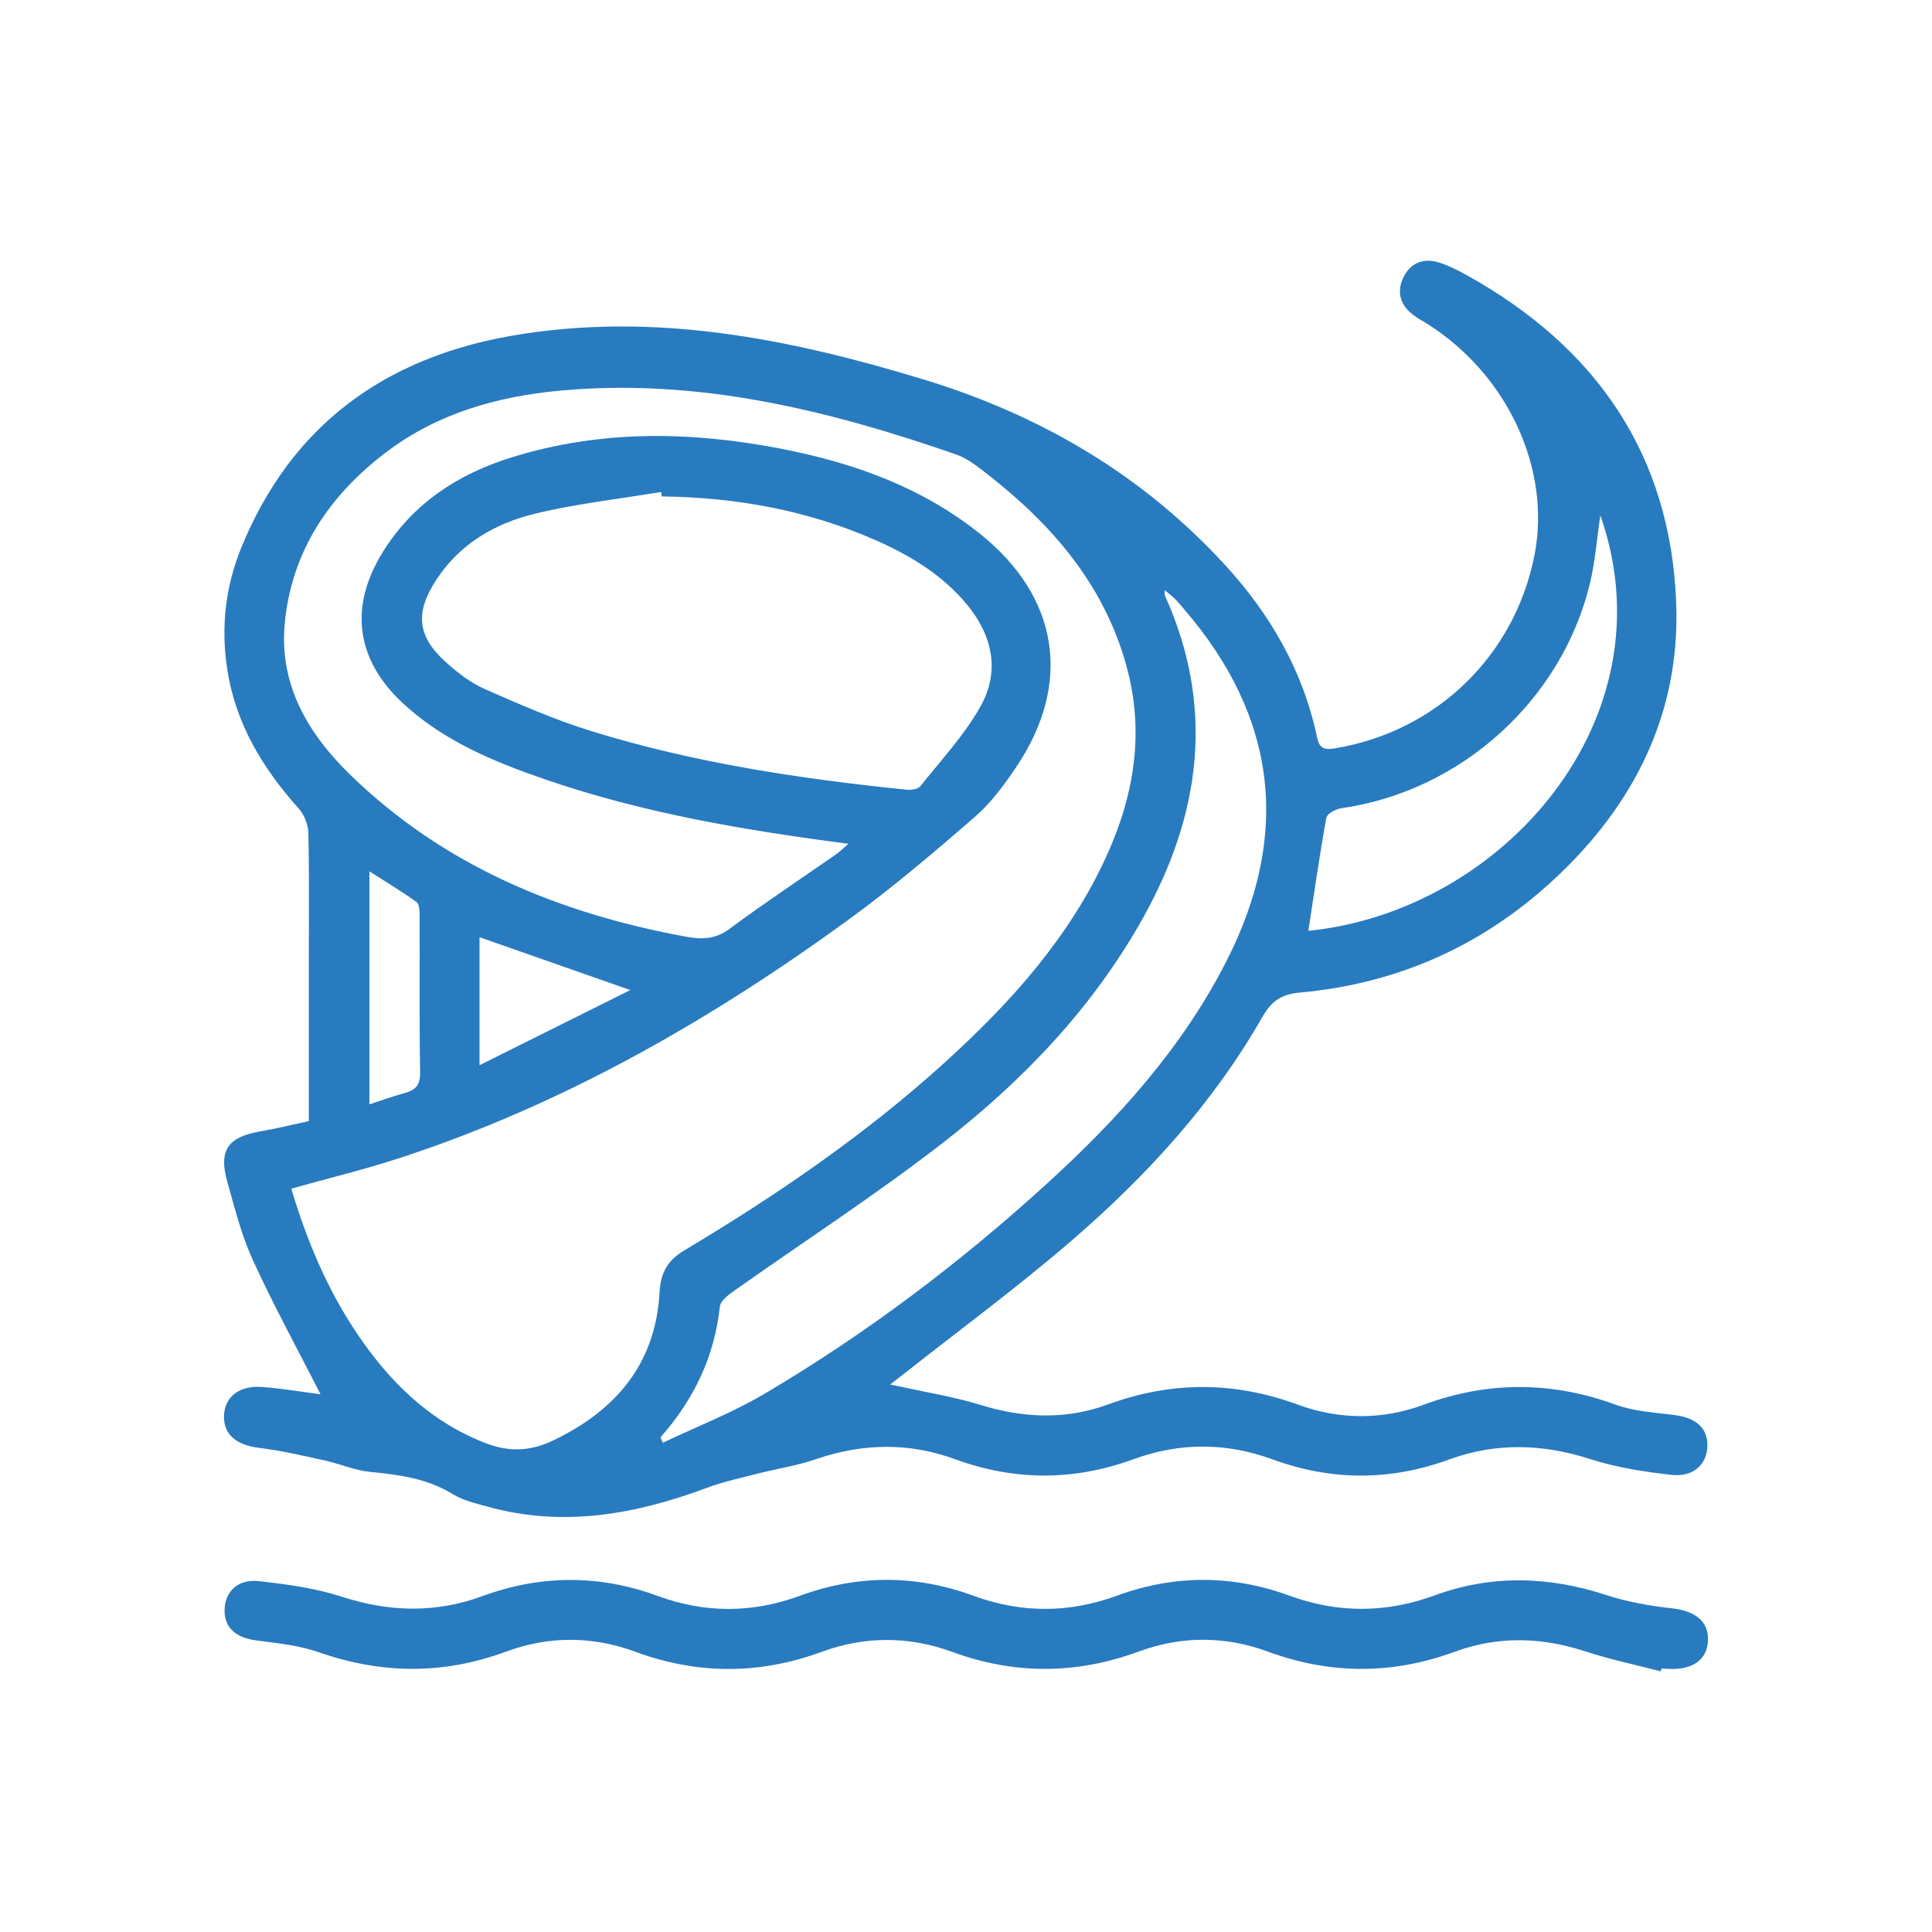
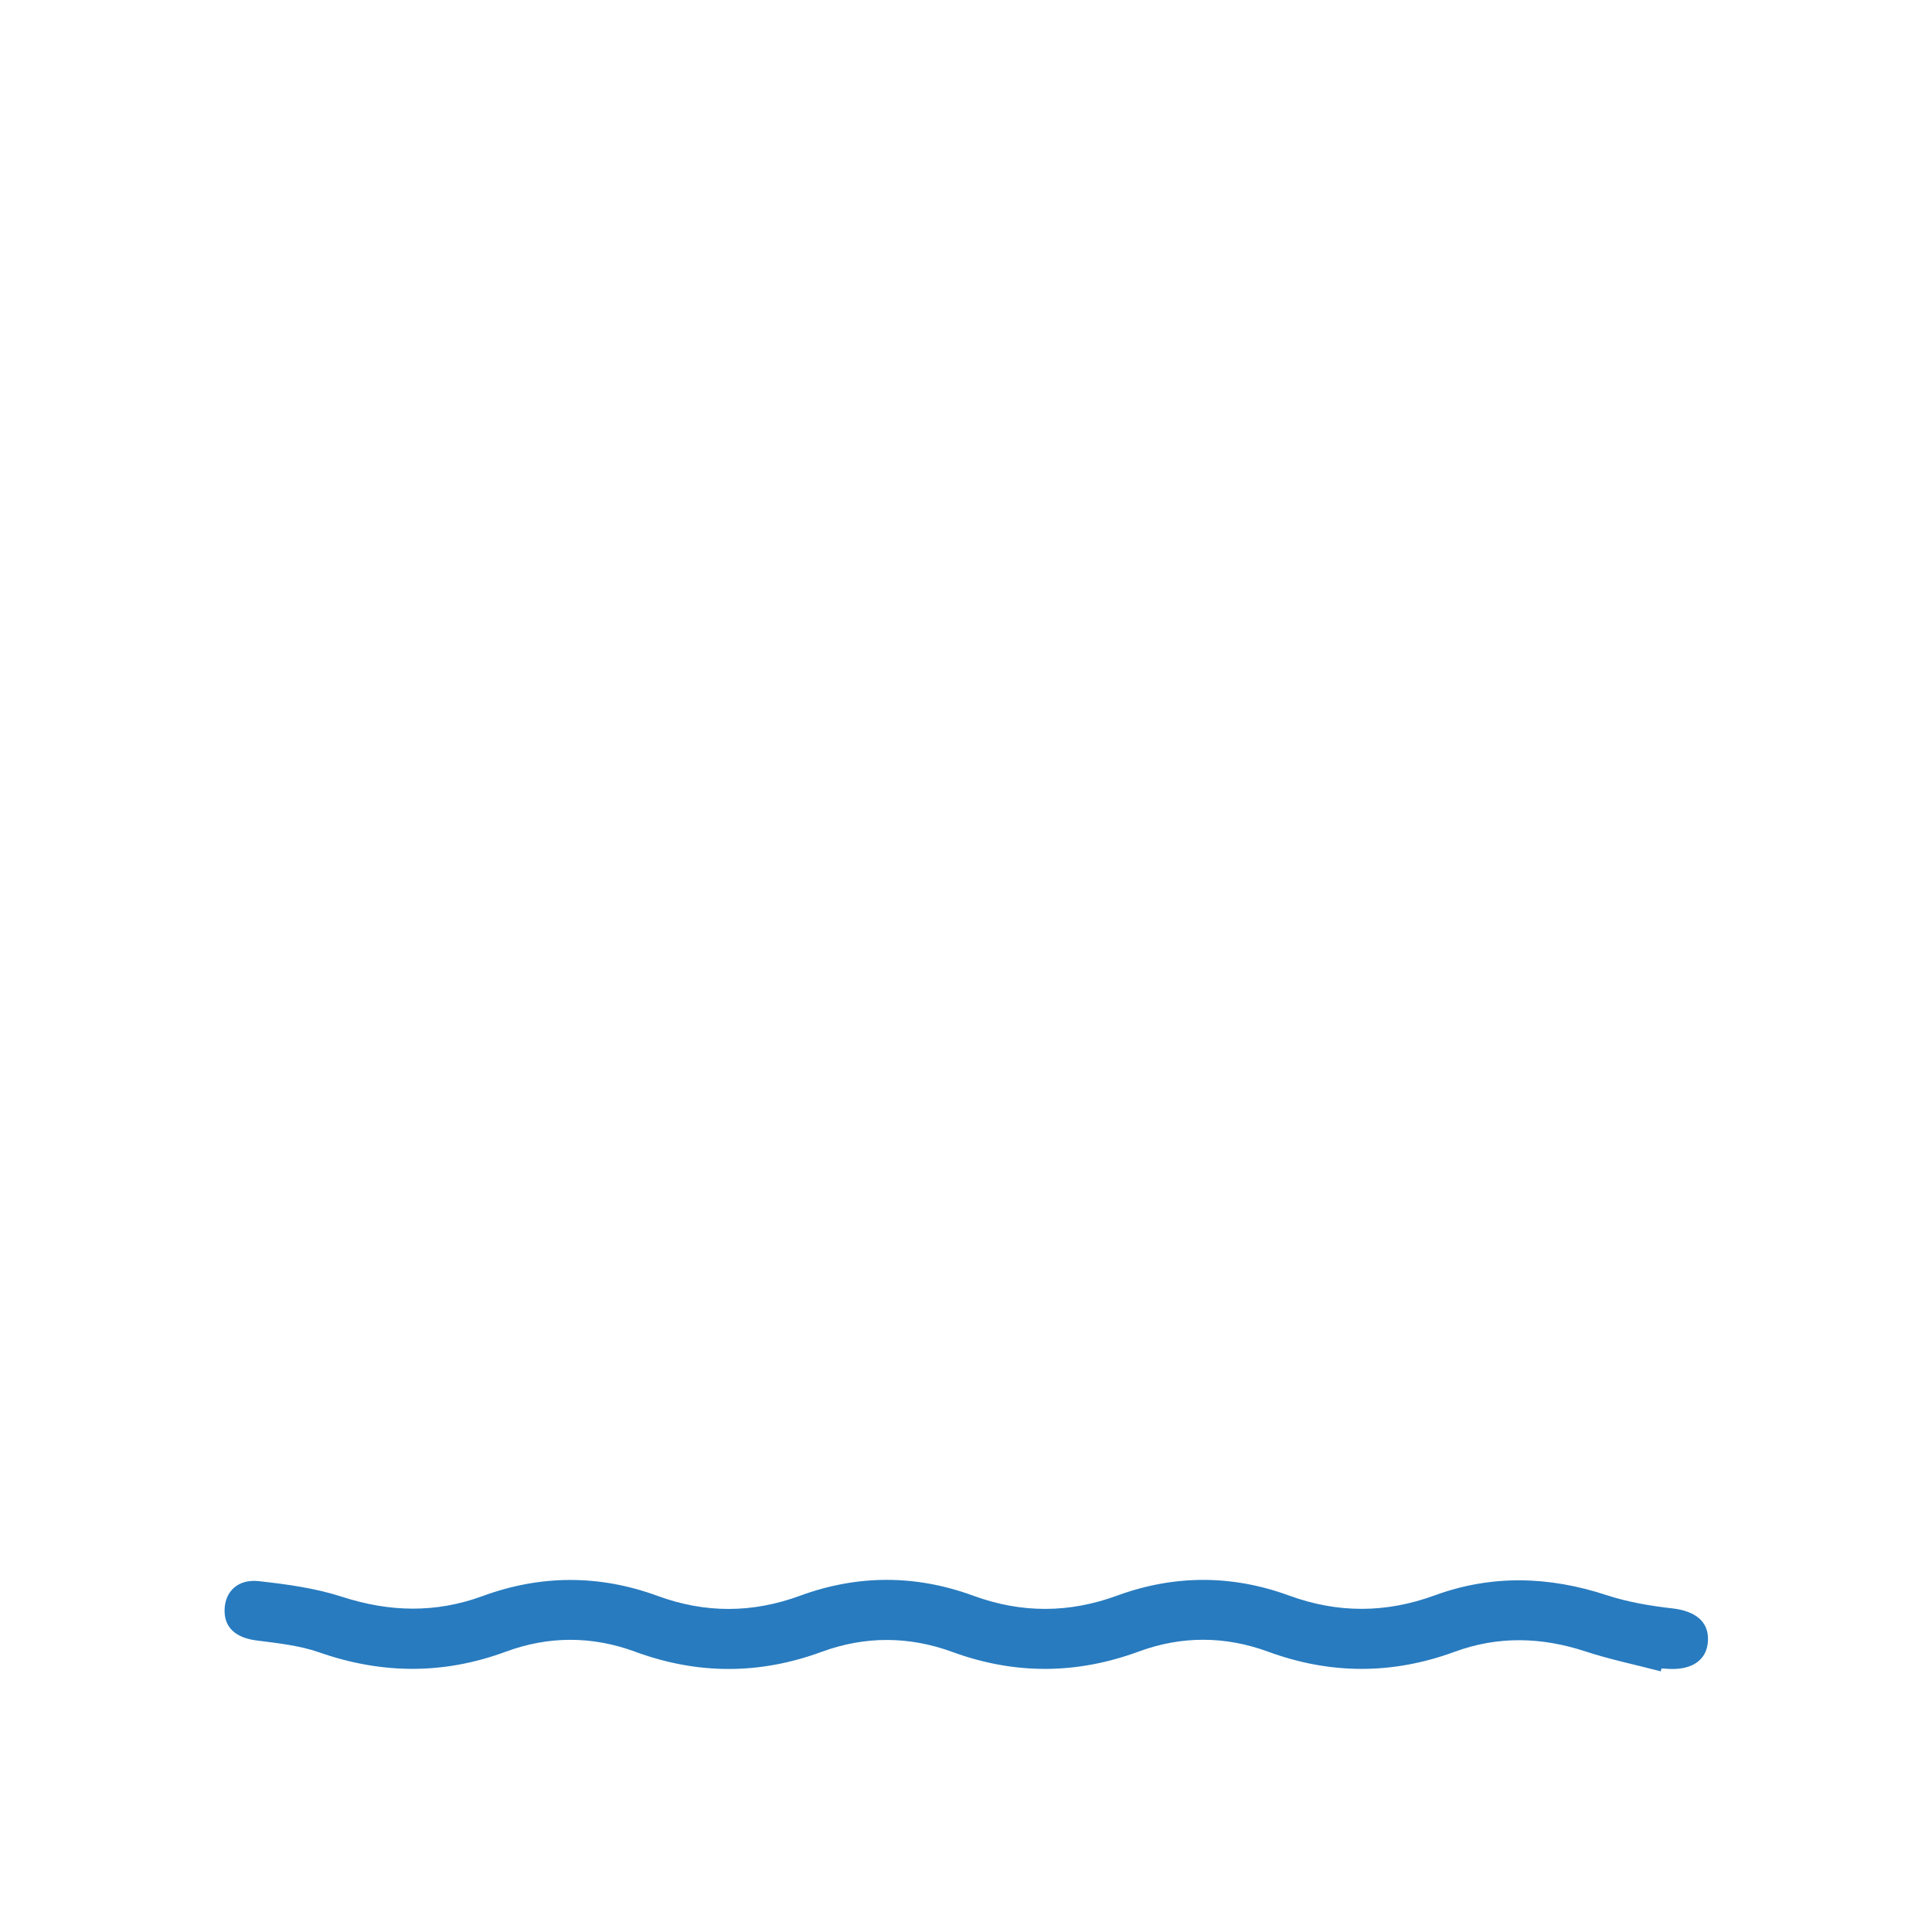
<svg xmlns="http://www.w3.org/2000/svg" id="Layer_1" data-name="Layer 1" viewBox="0 0 200 200">
  <defs>
    <style>      .cls-1 {        fill: #287bbf;        stroke-width: 0px;      }    </style>
  </defs>
-   <path class="cls-1" d="M33.18,144.33c-2.28-4.48-4.8-9.08-6.99-13.85-1.19-2.59-1.89-5.41-2.67-8.18-.9-3.21.07-4.58,3.33-5.16,1.69-.3,3.37-.7,5.12-1.08,0-5.74,0-11.32,0-16.89,0-4.32.05-8.64-.05-12.96-.02-.85-.42-1.87-.99-2.5-3.71-4.15-6.51-8.74-7.39-14.32-.69-4.36-.23-8.61,1.44-12.7,5.17-12.67,14.85-19.67,28.09-21.95,14.56-2.5,28.59.3,42.47,4.52,12.14,3.69,22.71,9.87,31.3,19.25,4.69,5.12,8.08,10.99,9.51,17.86.23,1.11.77,1.27,1.77,1.11,10.53-1.71,18.68-9.56,20.73-20.02,1.74-8.87-2.75-18.61-11.01-23.88-.56-.35-1.15-.66-1.66-1.07-1.3-1.04-1.6-2.39-.87-3.85.75-1.49,2.08-1.97,3.64-1.49,1.02.32,1.99.82,2.93,1.34,13.32,7.41,21.06,18.52,21.64,33.92.43,11.47-4.39,20.96-12.71,28.66-7.4,6.85-16.21,10.76-26.27,11.66-1.86.17-2.9.85-3.85,2.51-5.14,9.01-12.09,16.57-19.89,23.28-5.63,4.84-11.63,9.26-17.46,13.86-.32.25-.65.51-1.2.93.66.13,1.09.2,1.5.3,2.62.58,5.29,1.01,7.84,1.8,4.45,1.38,8.86,1.56,13.22-.04,6.59-2.42,13.08-2.4,19.66.02,4.3,1.58,8.74,1.59,13.04,0,6.65-2.45,13.19-2.42,19.84,0,1.93.7,4.09.81,6.16,1.08,2.19.29,3.4,1.37,3.35,3.21-.05,1.89-1.46,3.23-3.7,2.98-2.83-.32-5.71-.76-8.41-1.63-4.93-1.59-9.74-1.74-14.61.03-6.1,2.23-12.18,2.23-18.28,0-4.8-1.76-9.62-1.78-14.42-.02-6.16,2.25-12.29,2.25-18.45,0-4.8-1.76-9.6-1.66-14.43,0-1.91.66-3.94.96-5.9,1.46-1.78.46-3.6.84-5.32,1.48-7.39,2.76-14.88,4.13-22.68,1.99-1.27-.35-2.61-.66-3.7-1.33-2.65-1.62-5.54-2-8.53-2.29-1.58-.15-3.11-.83-4.69-1.18-2.27-.5-4.53-1.03-6.83-1.31-2.34-.29-3.7-1.4-3.61-3.37.09-1.92,1.58-3.11,3.95-2.93,2.14.16,4.26.53,6,.75ZM30.15,123.04c1.6,5.36,3.7,10.37,6.76,14.93,3.37,5.03,7.52,9.14,13.3,11.4,2.44.96,4.67.89,7.05-.25,6.51-3.12,10.61-7.95,11.02-15.35.11-2.05.84-3.3,2.56-4.33,9.59-5.73,18.79-12.02,27.08-19.56,6.74-6.13,12.78-12.84,16.62-21.25,2.9-6.35,3.96-12.92,2.05-19.76-2.3-8.28-7.57-14.44-14.17-19.62-1.08-.84-2.2-1.78-3.46-2.21-13.27-4.61-26.78-7.92-41-6.6-6.48.6-12.63,2.34-17.9,6.31-5.95,4.48-9.9,10.32-10.59,17.86-.57,6.26,2.4,11.3,6.69,15.5,9.72,9.5,21.71,14.45,34.88,16.86,1.52.28,2.99.29,4.43-.78,3.61-2.68,7.36-5.16,11.05-7.73.41-.28.76-.64,1.31-1.11-10.75-1.4-21.12-3.16-31.14-6.58-5.41-1.85-10.68-3.99-14.96-7.95-4.91-4.54-5.62-10.03-2.08-15.71,3.14-5.04,7.79-8.05,13.34-9.77,9.21-2.86,18.55-2.7,27.91-.88,7.49,1.46,14.55,3.98,20.59,8.83,8.11,6.51,9.53,15.39,3.76,24.04-1.26,1.88-2.65,3.78-4.35,5.25-4.25,3.69-8.56,7.35-13.11,10.66-14.26,10.37-29.45,19.08-46.3,24.6-3.68,1.21-7.46,2.12-11.34,3.21ZM68.51,51.41c-.02-.16-.04-.32-.07-.48-4.35.72-8.76,1.21-13.03,2.24-4.14,1-7.77,3.09-10.22,6.81-2.24,3.4-2.03,5.88.97,8.57,1.19,1.07,2.52,2.11,3.96,2.75,3.65,1.61,7.34,3.23,11.15,4.4,10.61,3.28,21.55,4.92,32.57,6.05.48.05,1.19-.05,1.44-.37,2.15-2.7,4.55-5.27,6.22-8.25,2.03-3.62,1.27-7.3-1.38-10.52-2.54-3.09-5.86-5.09-9.45-6.68-7.05-3.11-14.49-4.45-22.17-4.54ZM68.37,148.79c.08.19.17.37.25.56,3.54-1.68,7.22-3.11,10.58-5.1,10.5-6.21,20.21-13.54,29.22-21.76,7.34-6.69,13.96-14.01,18.53-22.97,6.7-13.14,5.24-25.32-4.38-36.46-.31-.36-.61-.74-.95-1.08-.29-.28-.62-.52-1.06-.89.02.36,0,.49.04.58,5.2,11.54,3.71,22.64-2.29,33.38-5.17,9.25-12.39,16.8-20.67,23.23-6.99,5.42-14.45,10.25-21.68,15.37-.58.41-1.38,1.02-1.44,1.61-.56,5.19-2.7,9.63-6.13,13.51ZM165.67,53.33c-.37,2.47-.54,4.81-1.08,7.06-2.92,12.13-13.41,21.54-25.75,23.28-.57.08-1.47.57-1.54.99-.71,3.91-1.26,7.84-1.86,11.7,20.21-2.04,37.62-22.04,30.22-43.03ZM38.24,114.32c1.31-.43,2.48-.85,3.67-1.17,1.13-.31,1.6-.85,1.58-2.14-.09-5.38-.03-10.77-.05-16.16,0-.5-.01-1.25-.32-1.47-1.52-1.1-3.13-2.06-4.88-3.18v24.12ZM49.64,110.27c5.35-2.67,10.41-5.19,15.61-7.78-5.46-1.92-10.51-3.69-15.61-5.47v13.25Z" />
  <path class="cls-1" d="M171.9,173.01c-2.59-.68-5.23-1.22-7.76-2.05-4.55-1.5-9.06-1.62-13.55.03-6.45,2.37-12.87,2.36-19.32-.01-4.44-1.63-8.94-1.65-13.37-.02-6.45,2.38-12.86,2.41-19.31.05-4.5-1.65-9.04-1.66-13.54-.01-6.45,2.37-12.86,2.36-19.31-.02-4.43-1.63-8.94-1.64-13.37,0-6.45,2.38-12.84,2.34-19.33.07-2.06-.72-4.31-.95-6.49-1.23-2.15-.28-3.37-1.34-3.3-3.22.06-1.86,1.39-3.16,3.54-2.92,2.89.32,5.84.72,8.59,1.61,4.93,1.6,9.72,1.72,14.59-.07,6.02-2.21,12.09-2.22,18.11-.01,4.94,1.81,9.81,1.79,14.74-.02,5.96-2.19,11.98-2.19,17.94,0,5,1.83,9.92,1.81,14.91-.02,5.9-2.16,11.87-2.16,17.77,0,5.06,1.85,10.03,1.83,15.09-.02,5.9-2.16,11.83-1.98,17.79-.02,2.19.72,4.52,1.11,6.81,1.37,2.34.27,3.75,1.34,3.68,3.29-.06,1.95-1.51,3.06-3.91,2.98-.3-.01-.6-.04-.9-.05l-.09.33Z" />
</svg>